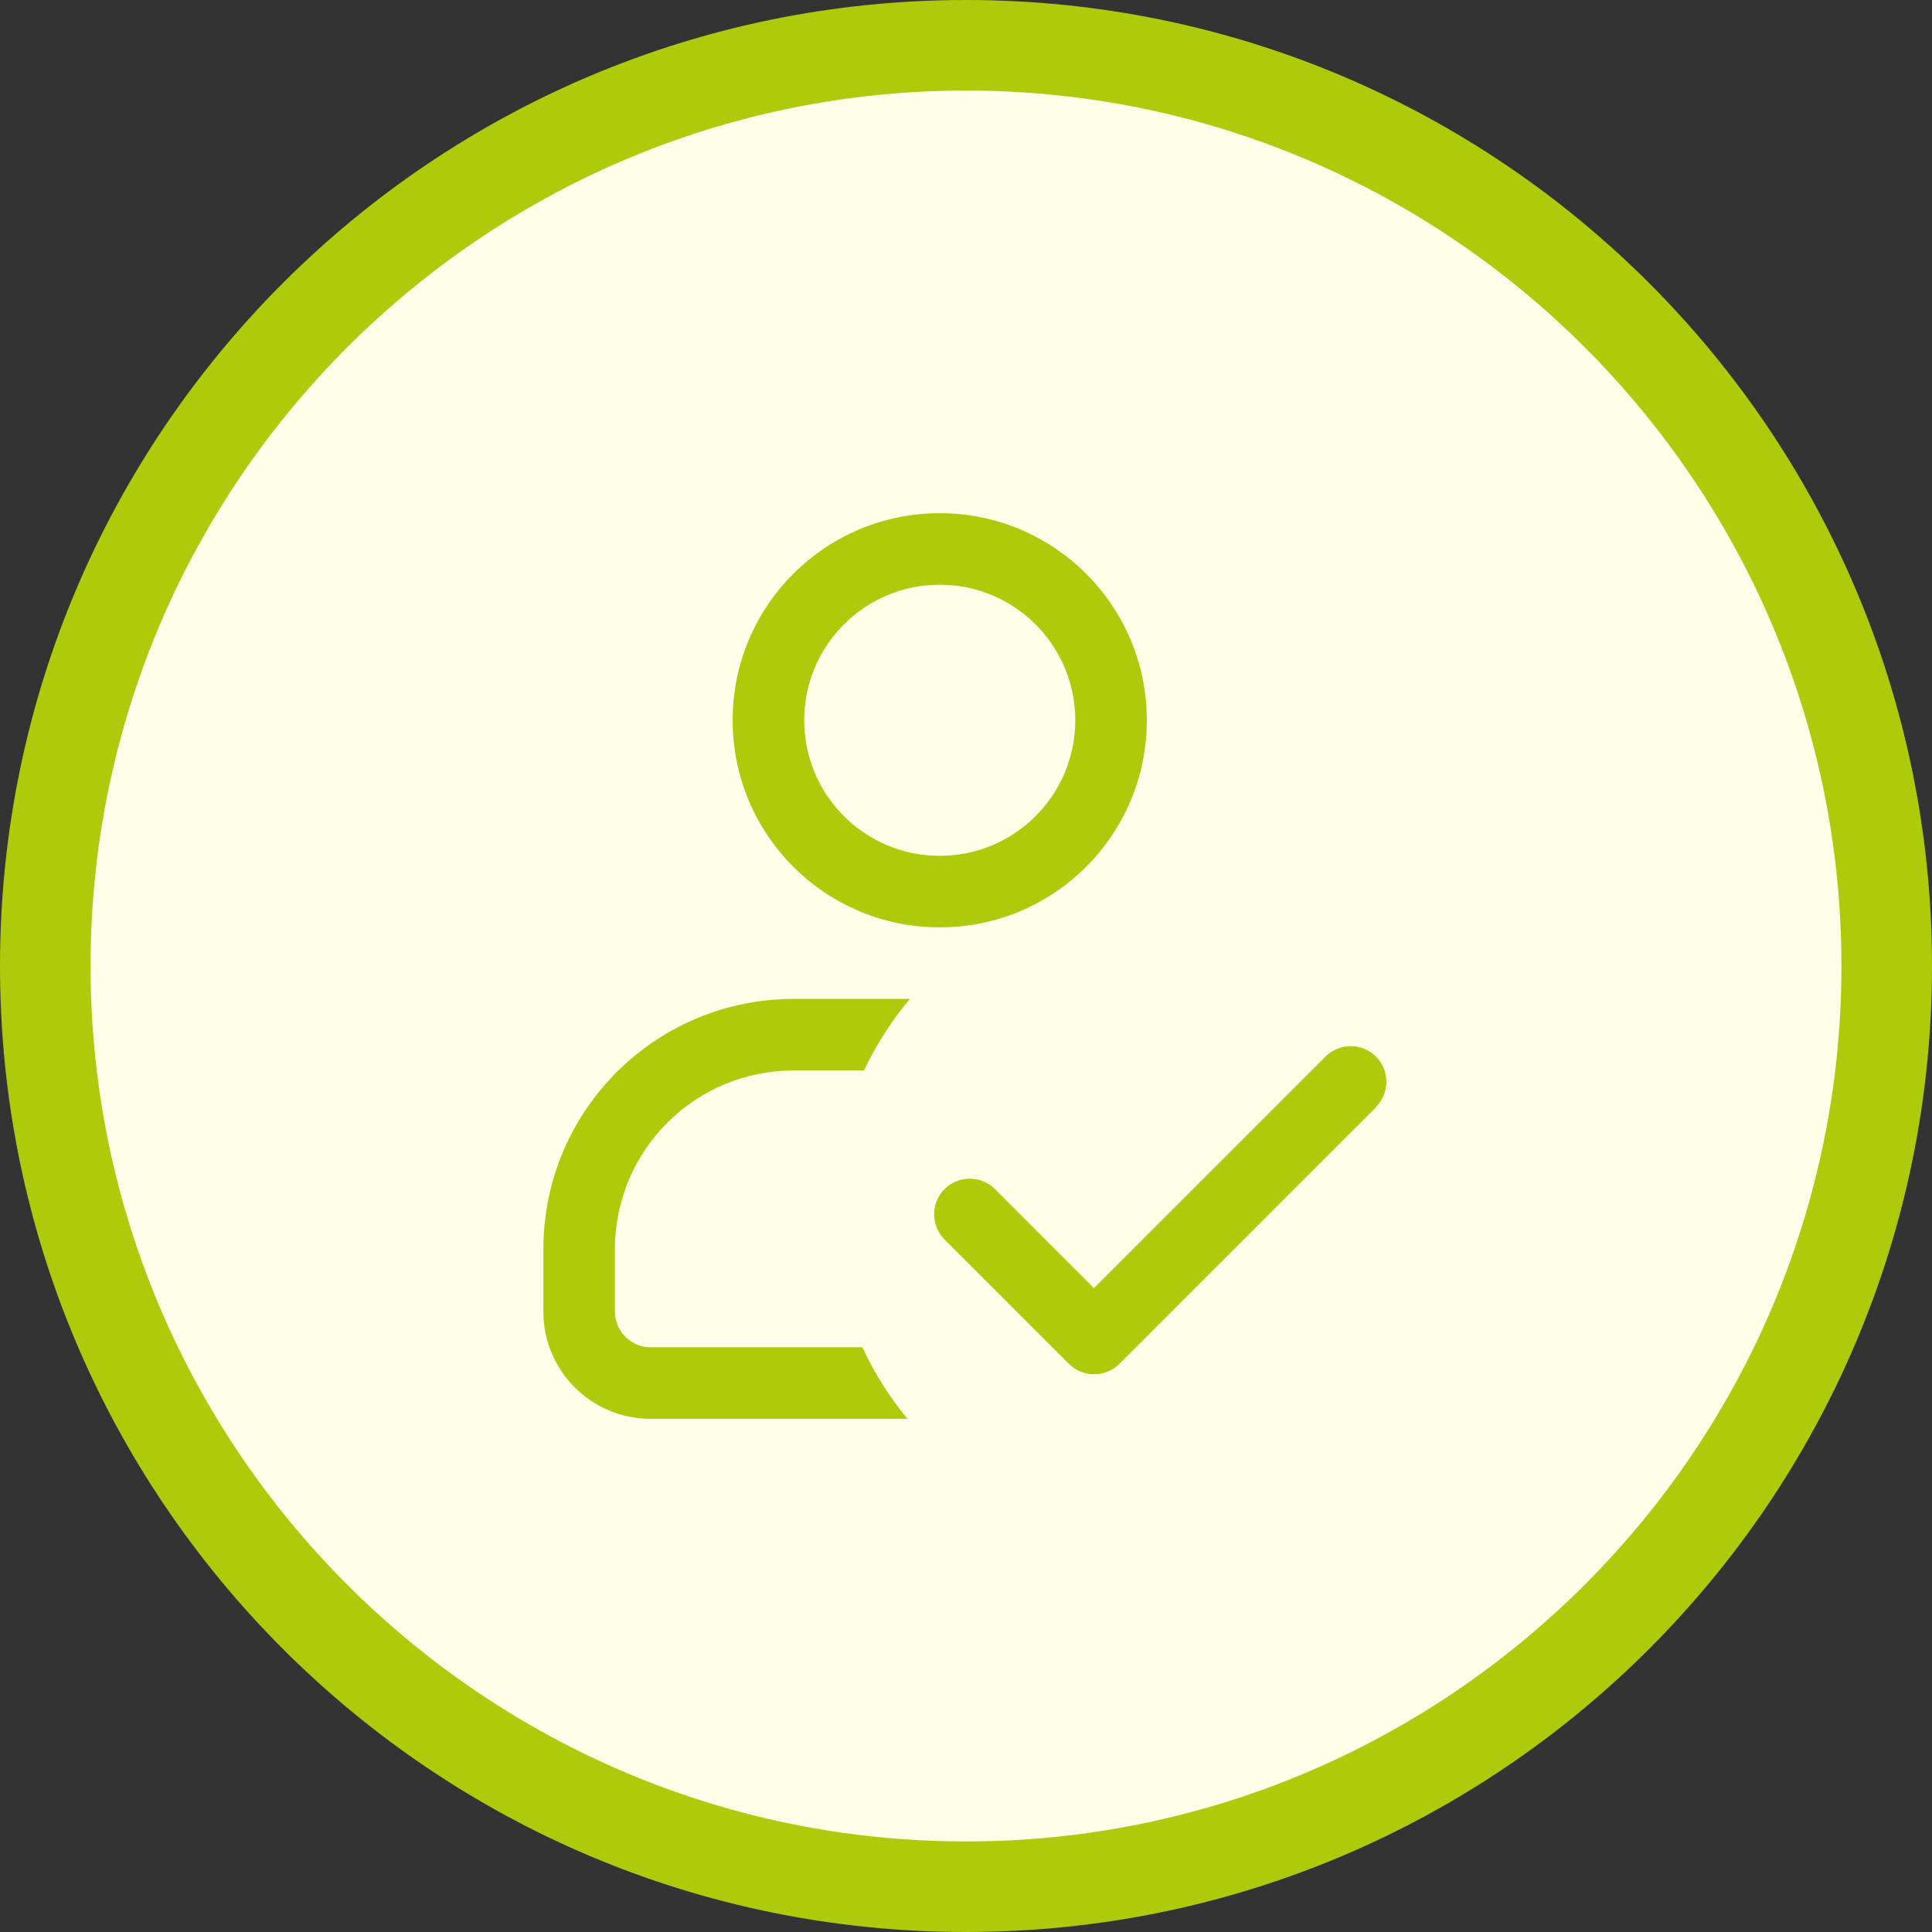
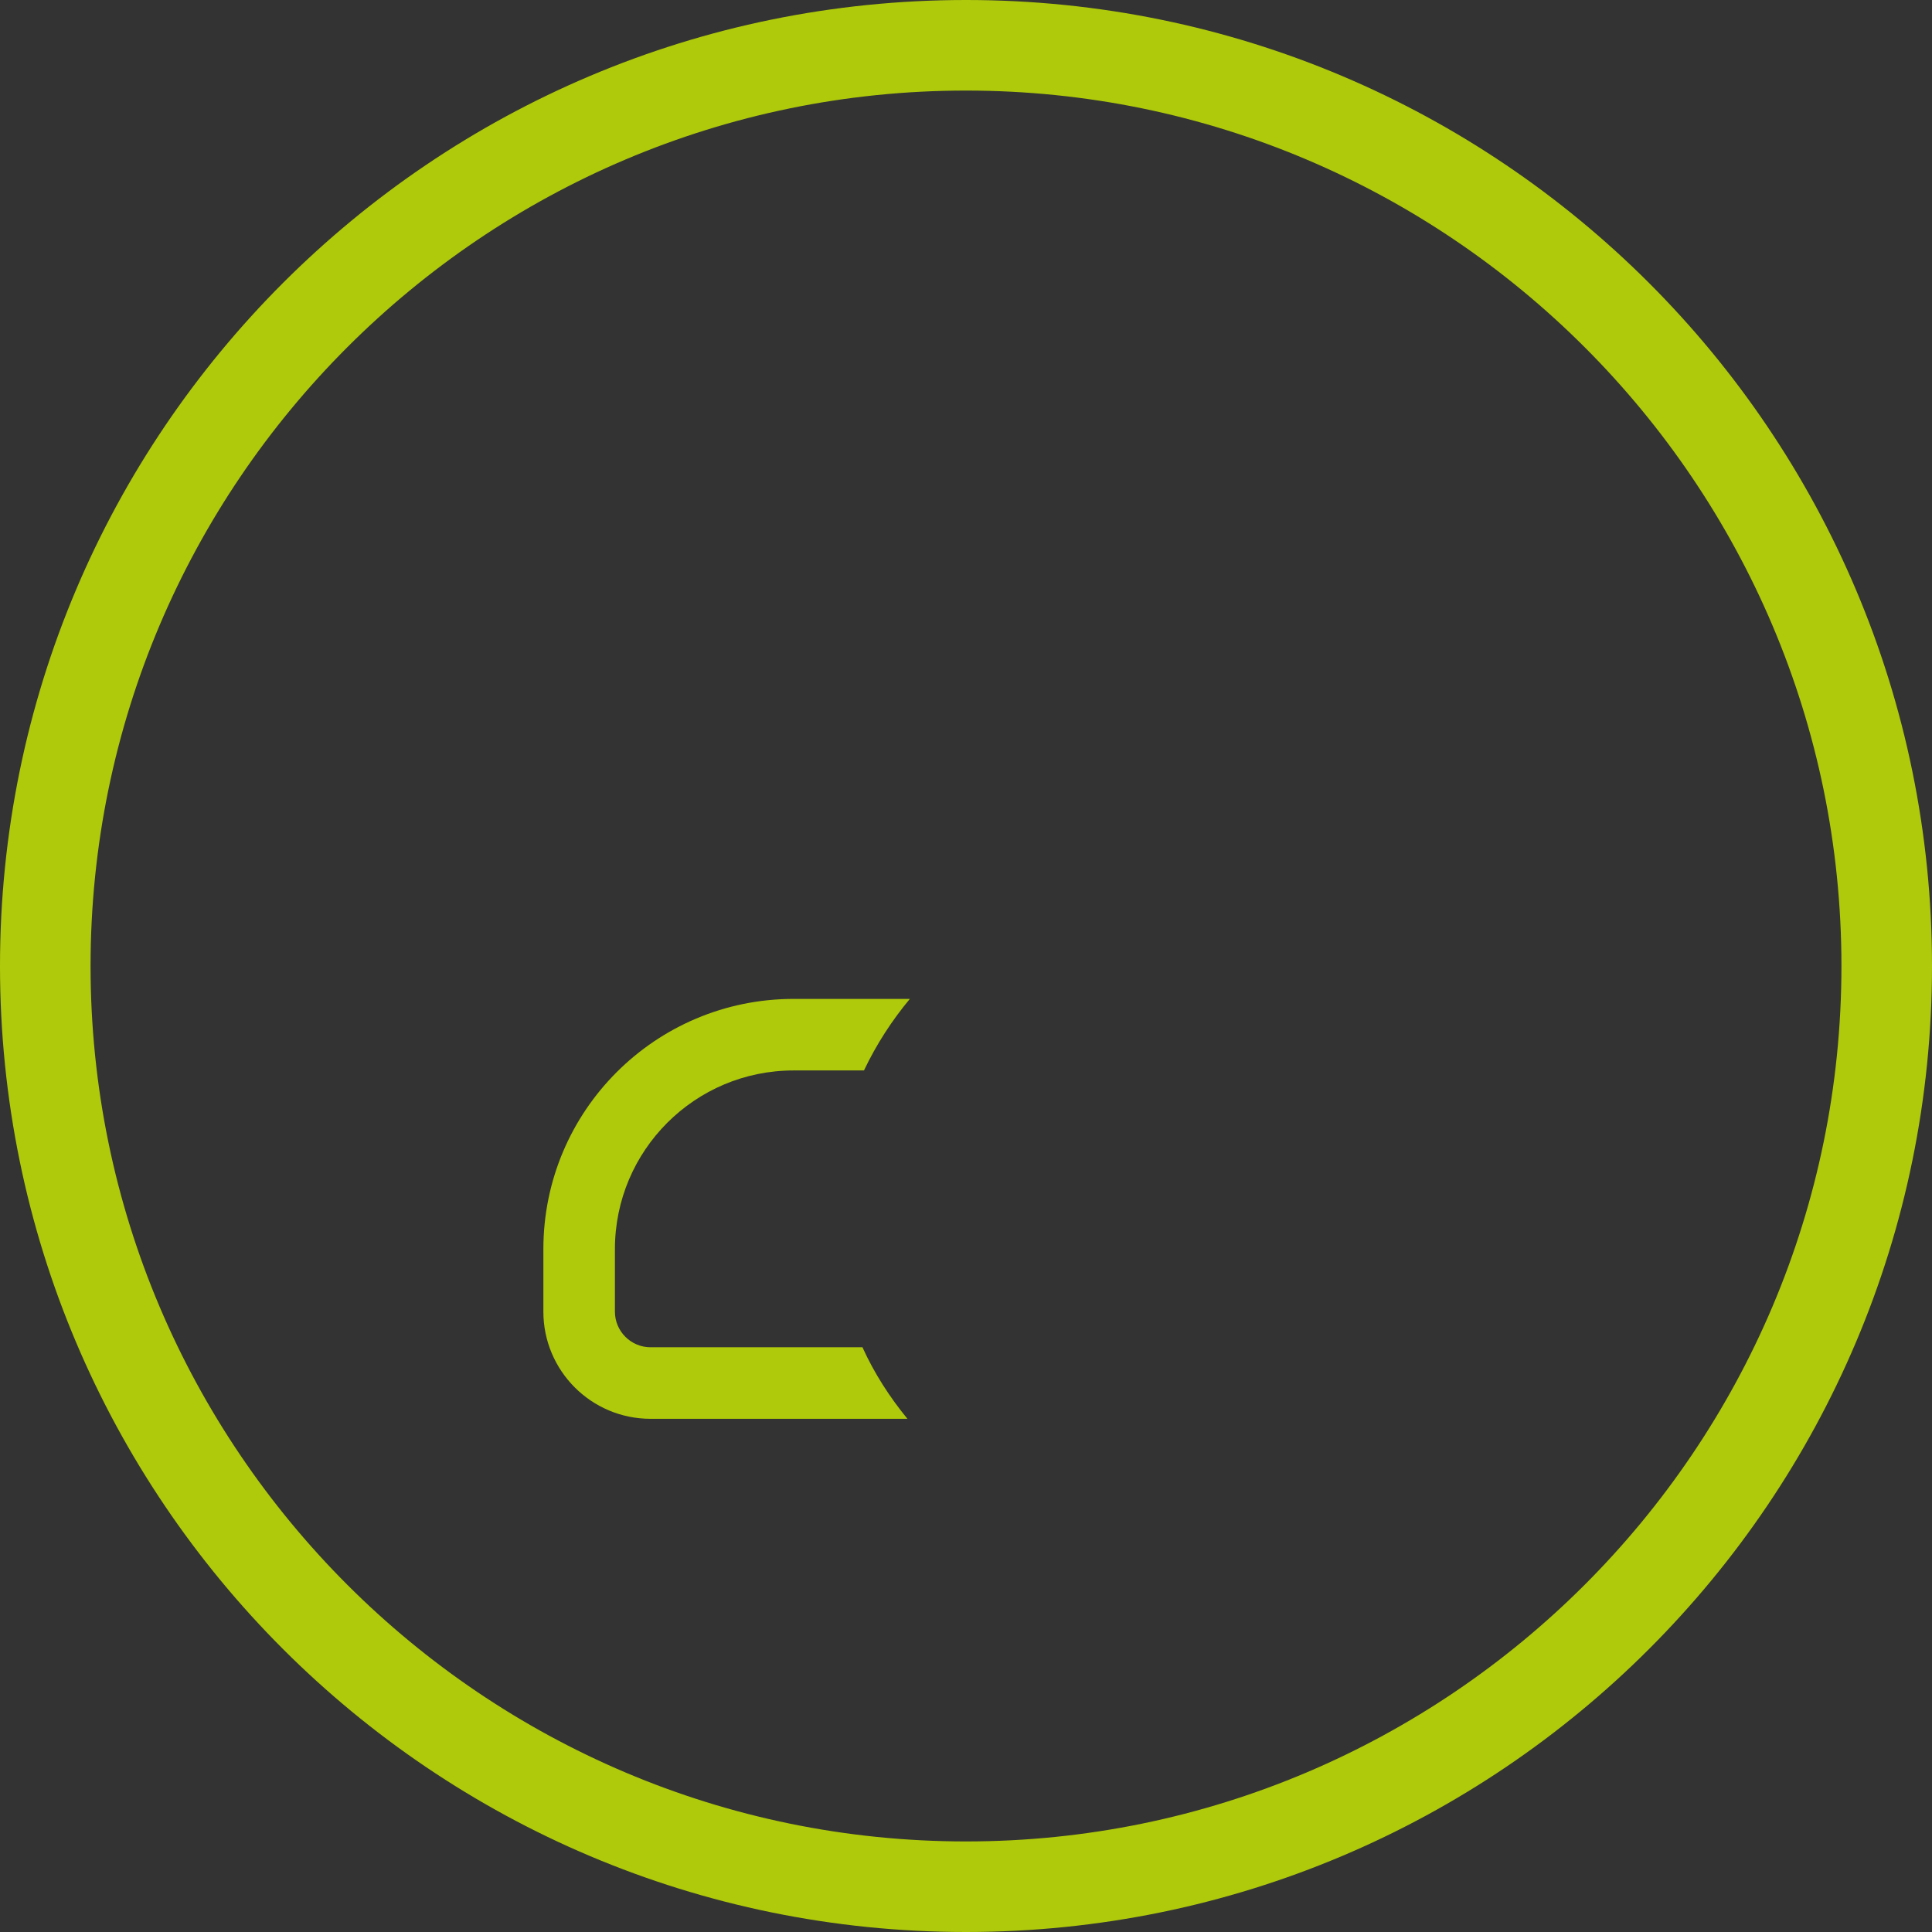
<svg xmlns="http://www.w3.org/2000/svg" id="Layer_1" viewBox="0 0 64 64">
  <rect x="0" y="0" width="64" height="64" fill="#333333" stroke="none" />
  <defs>
    <style>.cls-1{fill-rule:evenodd;}.cls-1,.cls-2{fill:#afca0a;}.cls-1,.cls-2,.cls-3{stroke-width:0px;}.cls-3{fill:#fdffe9;}</style>
  </defs>
-   <circle class="cls-3" cx="32" cy="32" r="30.5" />
  <path class="cls-2" d="m32,3c15.99,0,29,13.01,29,29s-13.01,29-29,29S3,47.99,3,32,16.01,3,32,3m0-3C14.33,0,0,14.33,0,32s14.33,32,32,32,32-14.33,32-32S49.67,0,32,0h0Z" />
-   <path class="cls-1" d="m31.13,17c-3.79,0-6.86,3.07-6.86,6.86s3.07,6.86,6.86,6.86,6.86-3.07,6.86-6.86-3.07-6.86-6.86-6.86Zm-4.49,6.86c0-2.48,2.01-4.49,4.49-4.49s4.49,2.01,4.49,4.49-2.01,4.49-4.49,4.49-4.49-2.01-4.49-4.49Z" />
  <path class="cls-2" d="m26.29,33.09c-4.58,0-8.29,3.71-8.29,8.29v2.07c0,1.96,1.59,3.55,3.55,3.55h8.51c-.59-.72-1.1-1.51-1.49-2.37h-7.02c-.65,0-1.18-.53-1.18-1.18v-2.07c0-3.27,2.65-5.92,5.92-5.92h2.33c.41-.86.92-1.65,1.52-2.37h-3.85Z" />
-   <path class="cls-2" d="m45.58,36.67c.46-.46.46-1.21,0-1.67s-1.21-.46-1.67,0l-7.67,7.67-3.28-3.28c-.46-.46-1.21-.46-1.67,0s-.46,1.21,0,1.67l4.12,4.12c.46.46,1.21.46,1.67,0l8.51-8.51Z" />
</svg>